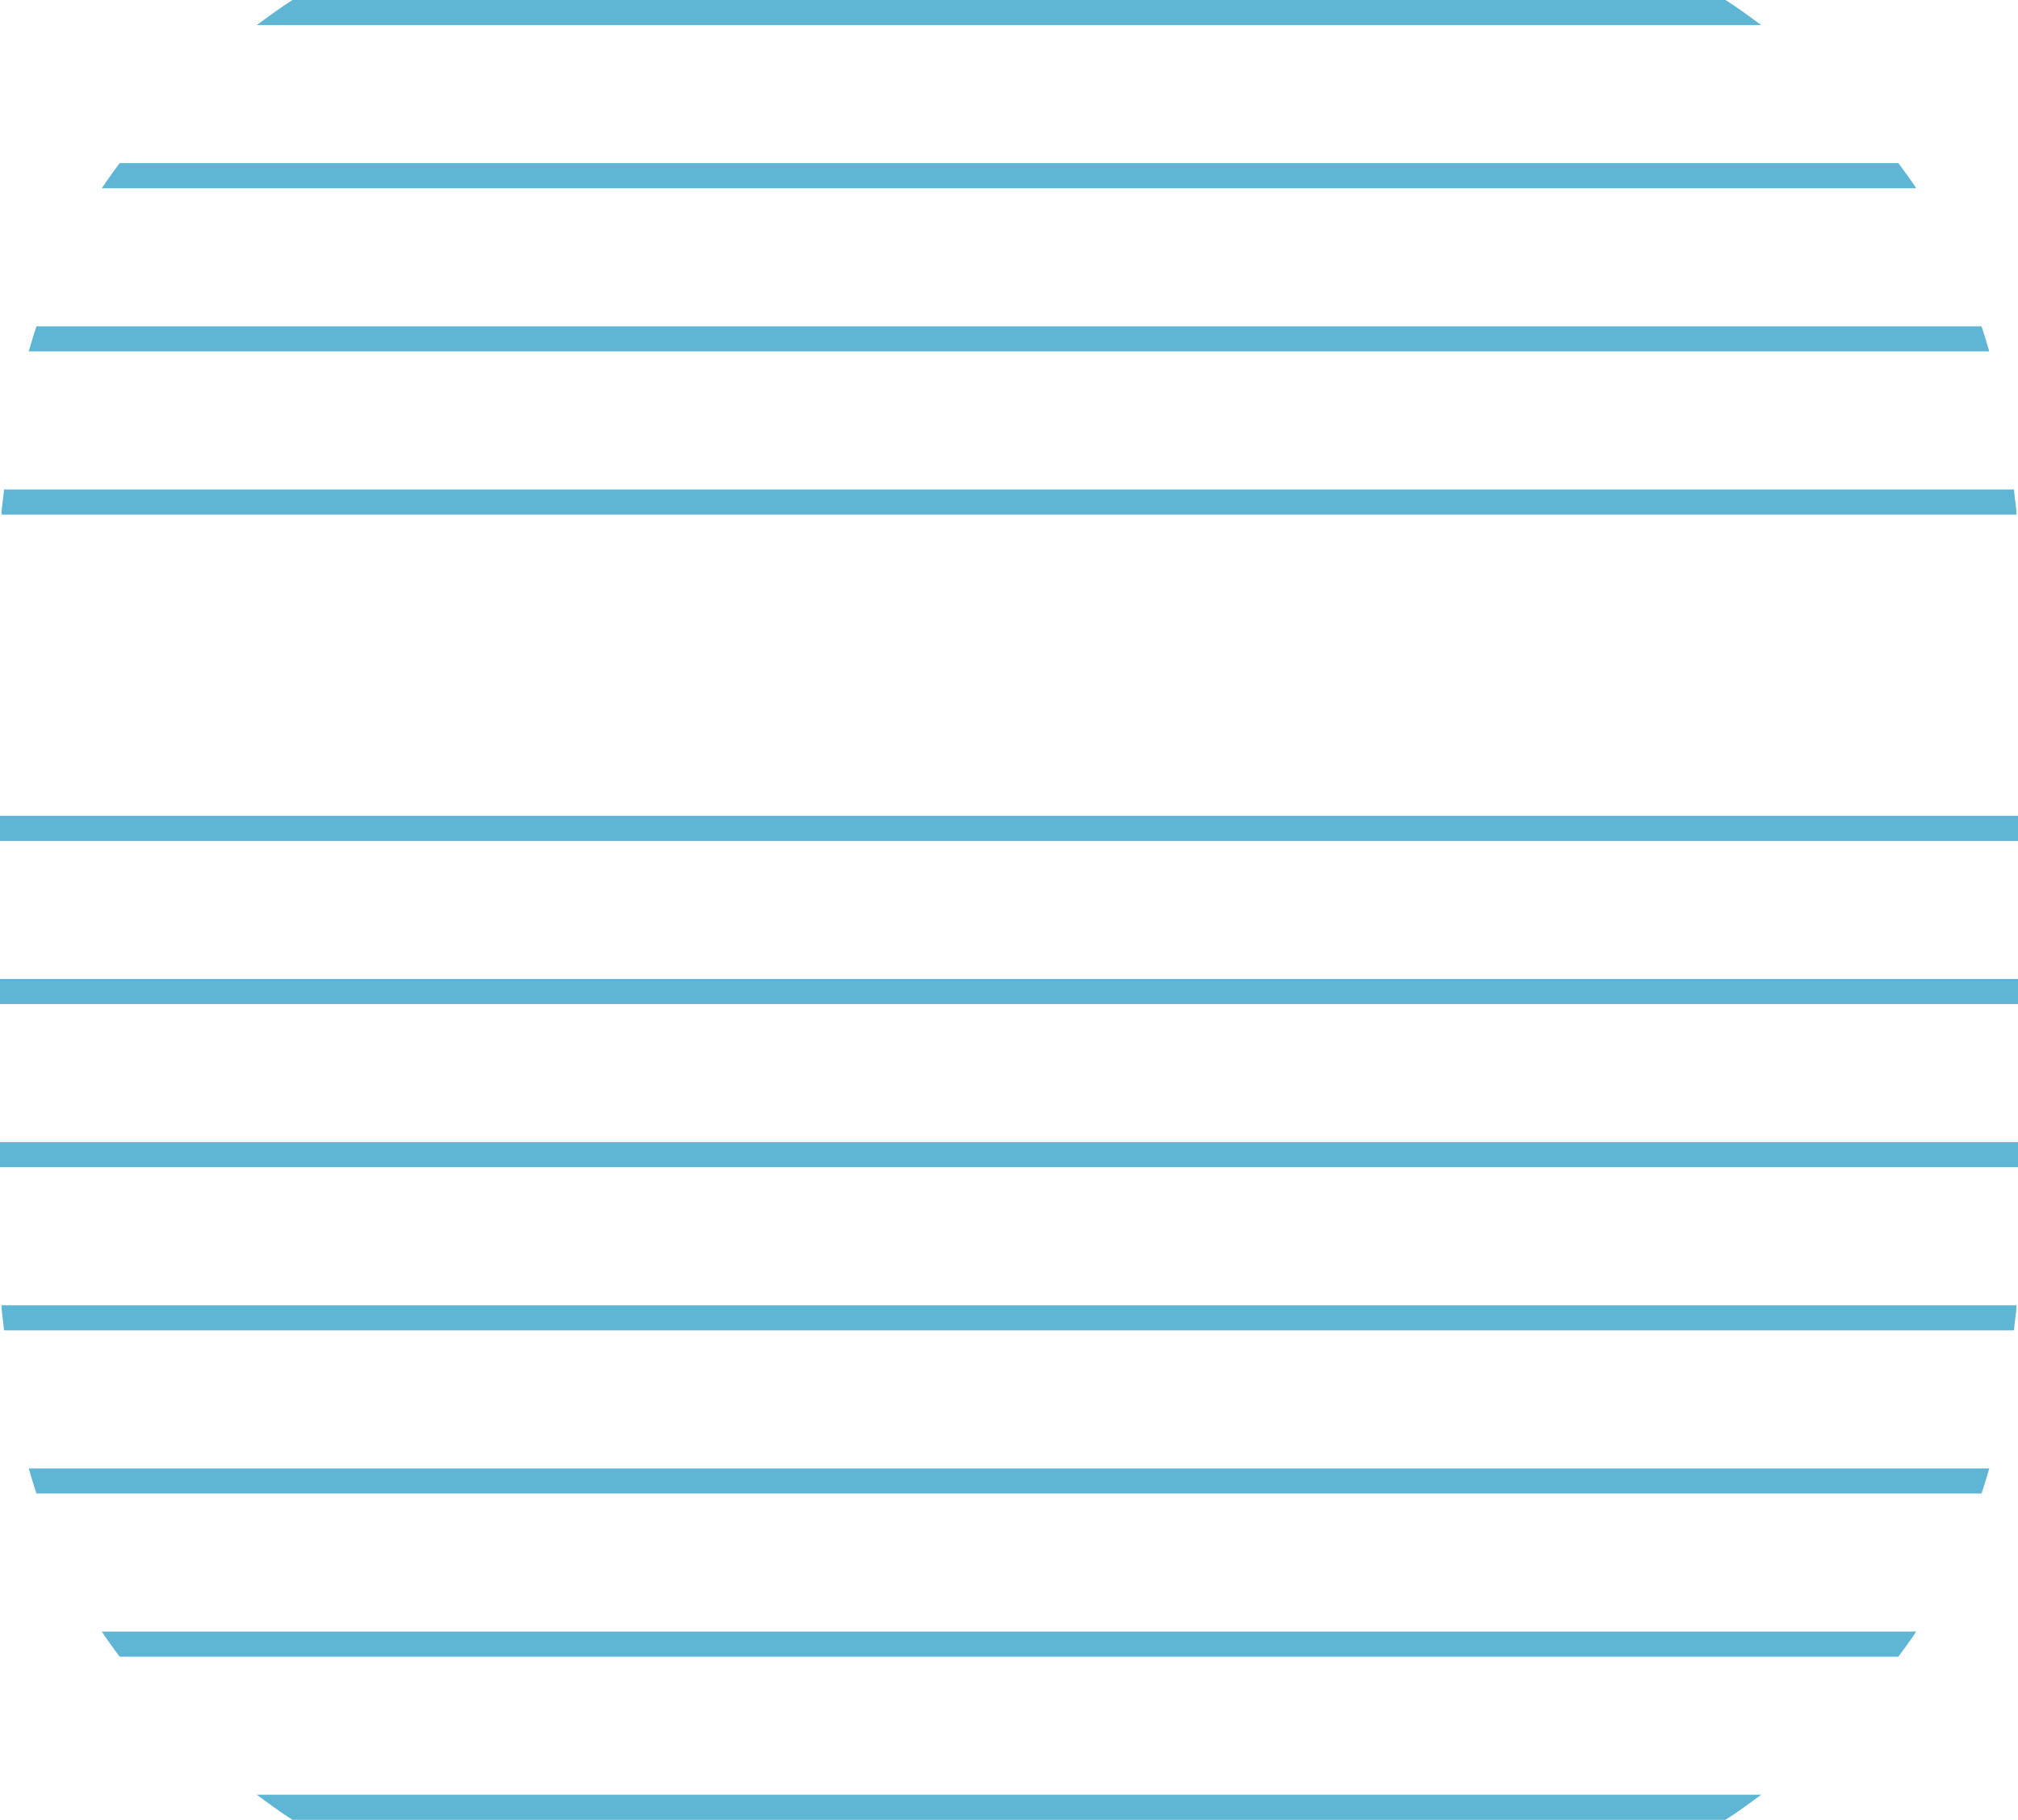
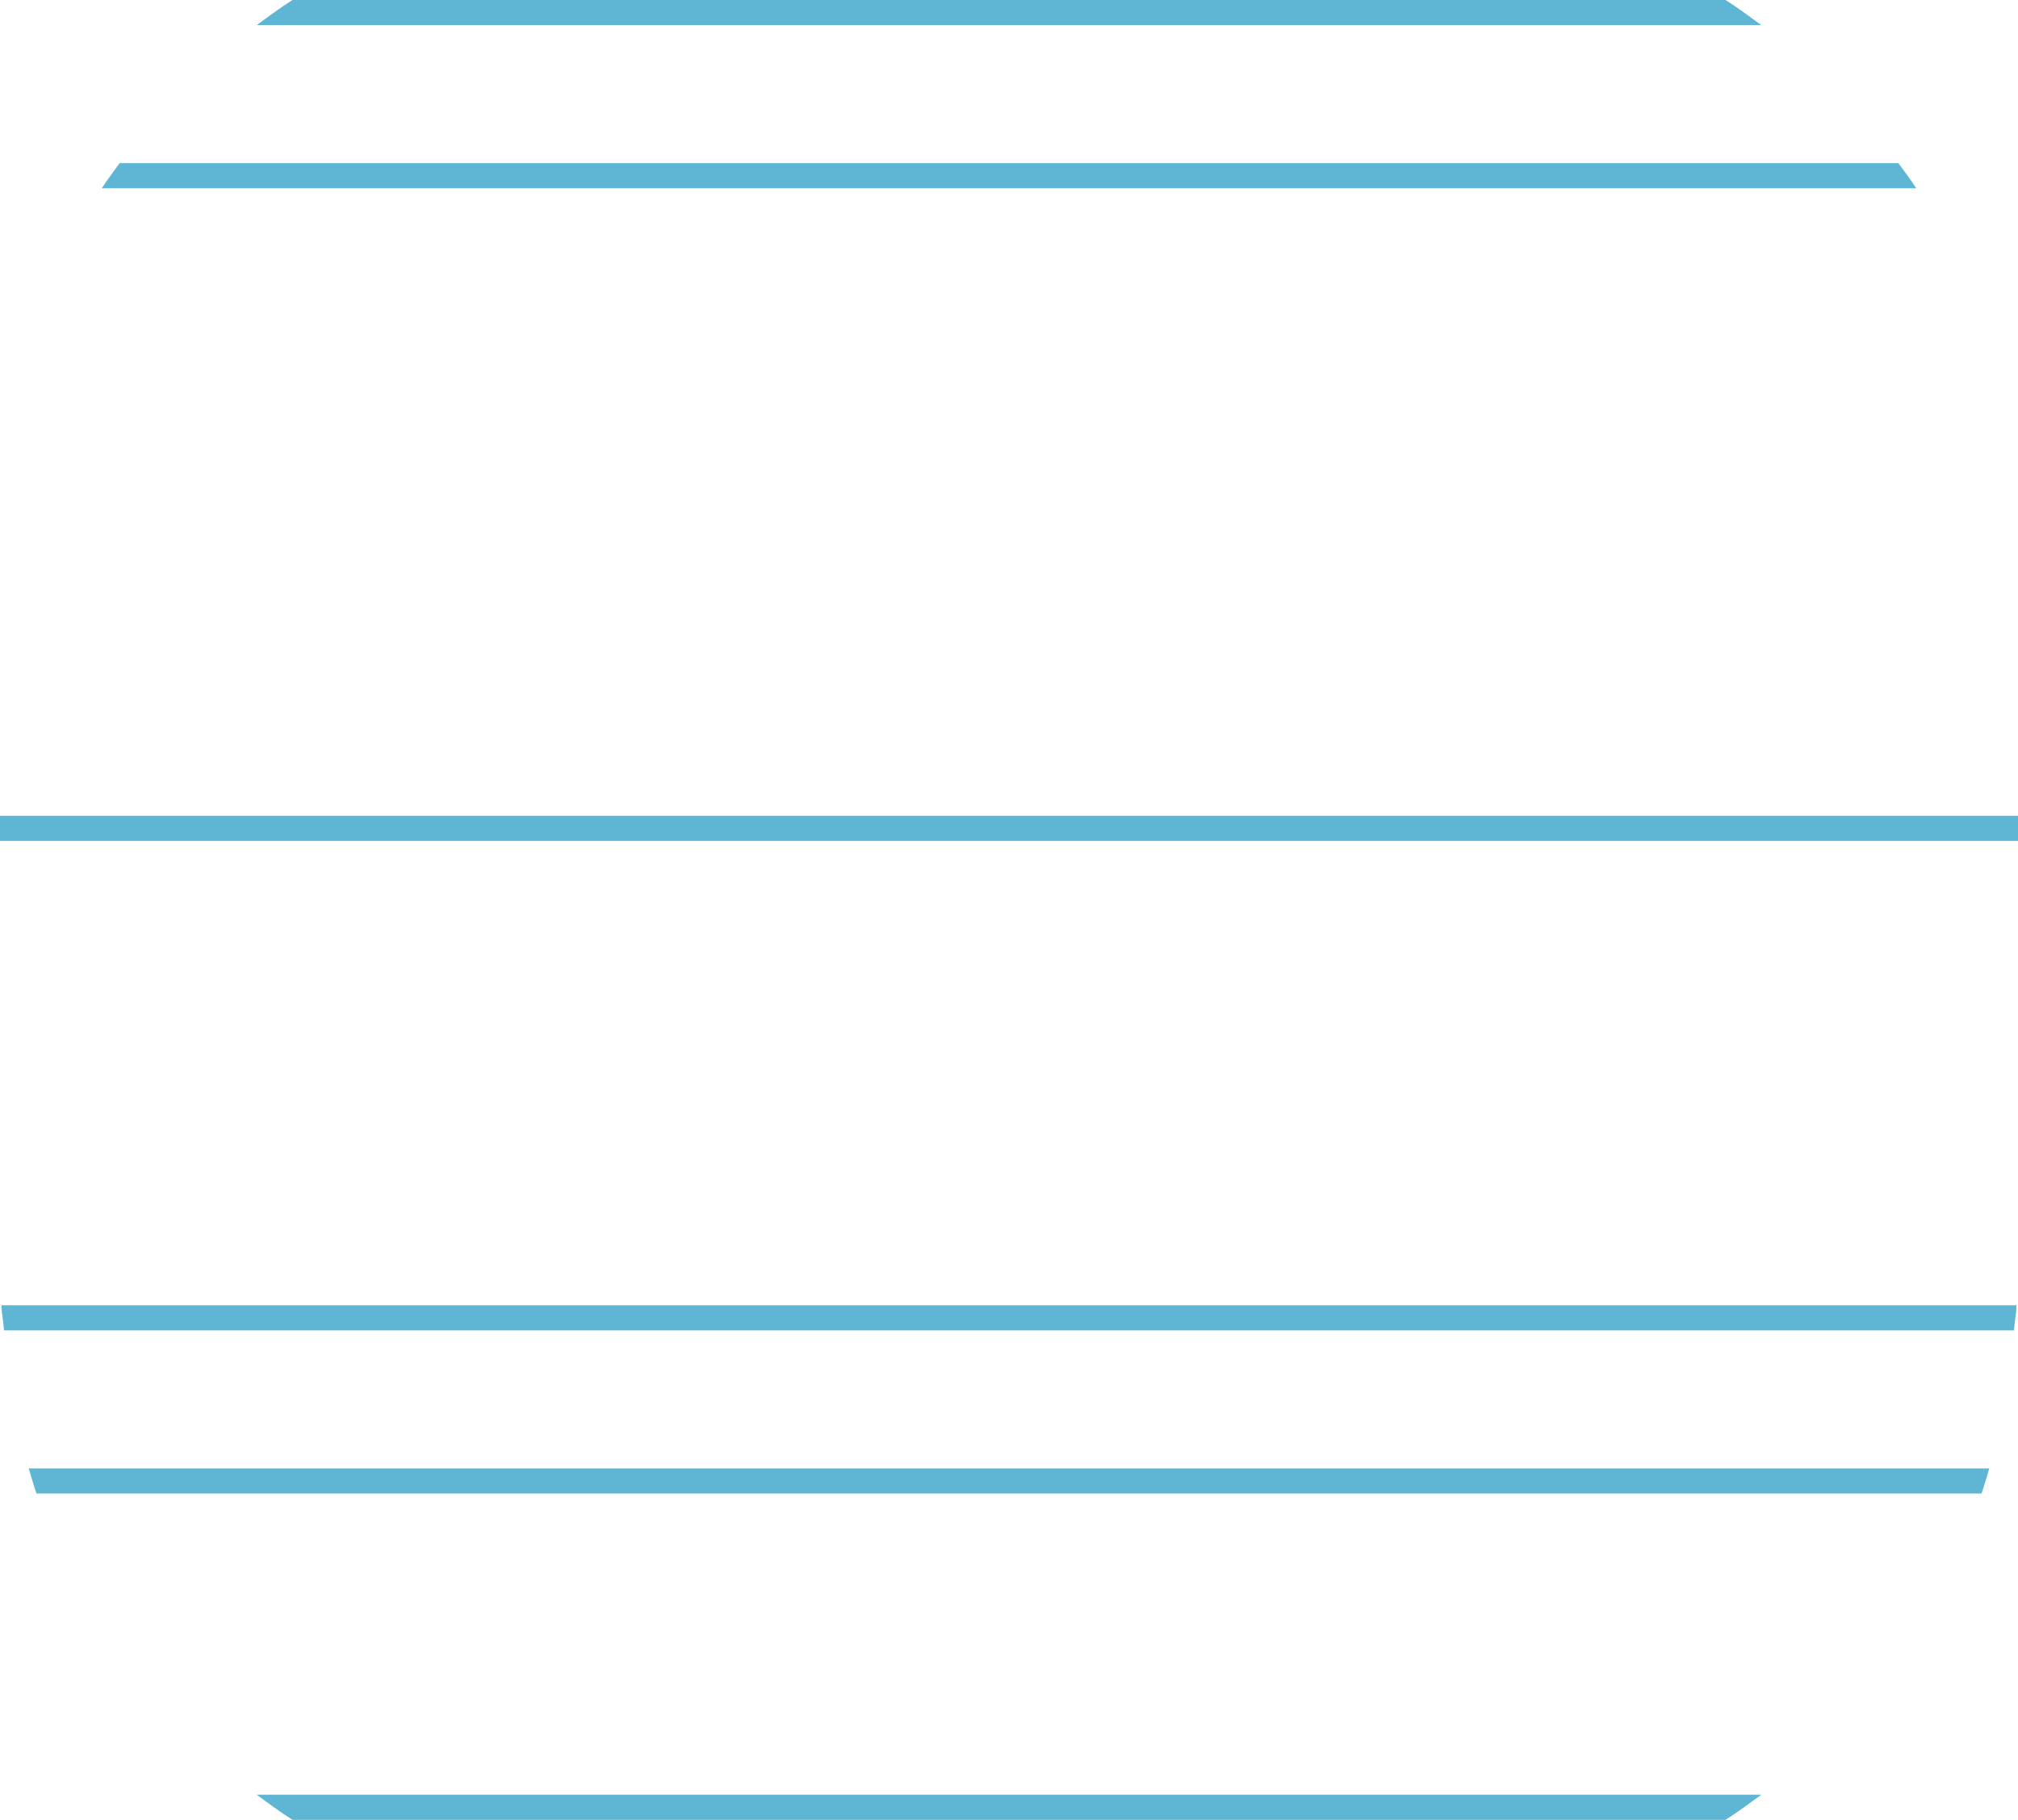
<svg xmlns="http://www.w3.org/2000/svg" width="159.597" height="143.943" viewBox="0 0 159.597 143.943">
  <g id="lines-circle-blue" transform="translate(-488.957 -891.551)">
    <path id="Path_8404" data-name="Path 8404" d="M512.086,891.551c-.976.621-1.892,1.3-2.822,1.985H628.247c-.93-.686-1.845-1.364-2.823-1.985Z" fill="#5eb5d4" />
    <path id="Path_8405" data-name="Path 8405" d="M497.008,906.442h143.5c-.445-.685-.933-1.325-1.411-1.985H498.418c-.478.66-.966,1.3-1.41,1.985" fill="#5eb5d4" />
-     <path id="Path_8406" data-name="Path 8406" d="M491.228,919.347H646.283c-.2-.666-.39-1.332-.615-1.985H491.843c-.224.653-.418,1.319-.615,1.985" fill="#5eb5d4" />
-     <path id="Path_8407" data-name="Path 8407" d="M489.074,932.253H648.436c-.015-.677-.158-1.318-.2-1.987H489.275c-.044.669-.185,1.31-.2,1.987" fill="#5eb5d4" />
    <rect id="Rectangle_1922" data-name="Rectangle 1922" width="159.597" height="1.986" transform="translate(488.957 956.077)" fill="#5eb5d4" />
-     <rect id="Rectangle_1923" data-name="Rectangle 1923" width="159.597" height="1.985" transform="translate(488.957 968.983)" fill="#5eb5d4" />
-     <rect id="Rectangle_1924" data-name="Rectangle 1924" width="159.597" height="1.985" transform="translate(488.957 981.888)" fill="#5eb5d4" />
    <path id="Path_8408" data-name="Path 8408" d="M489.275,996.779H648.236c.042-.669.185-1.31.2-1.985H489.074c.016.675.157,1.316.2,1.985" fill="#5eb5d4" />
    <path id="Path_8409" data-name="Path 8409" d="M491.843,1009.683H645.668c.225-.654.418-1.318.615-1.985H491.228c.2.667.391,1.331.615,1.985" fill="#5eb5d4" />
-     <path id="Path_8410" data-name="Path 8410" d="M498.419,1022.589H639.094c.475-.662.966-1.3,1.411-1.986h-143.5c.444.685.934,1.324,1.411,1.986" fill="#5eb5d4" />
    <path id="Path_8411" data-name="Path 8411" d="M512.086,1035.494H625.424c.978-.621,1.893-1.3,2.823-1.985H509.264c.93.686,1.846,1.364,2.822,1.985" fill="#5eb5d4" />
  </g>
</svg>